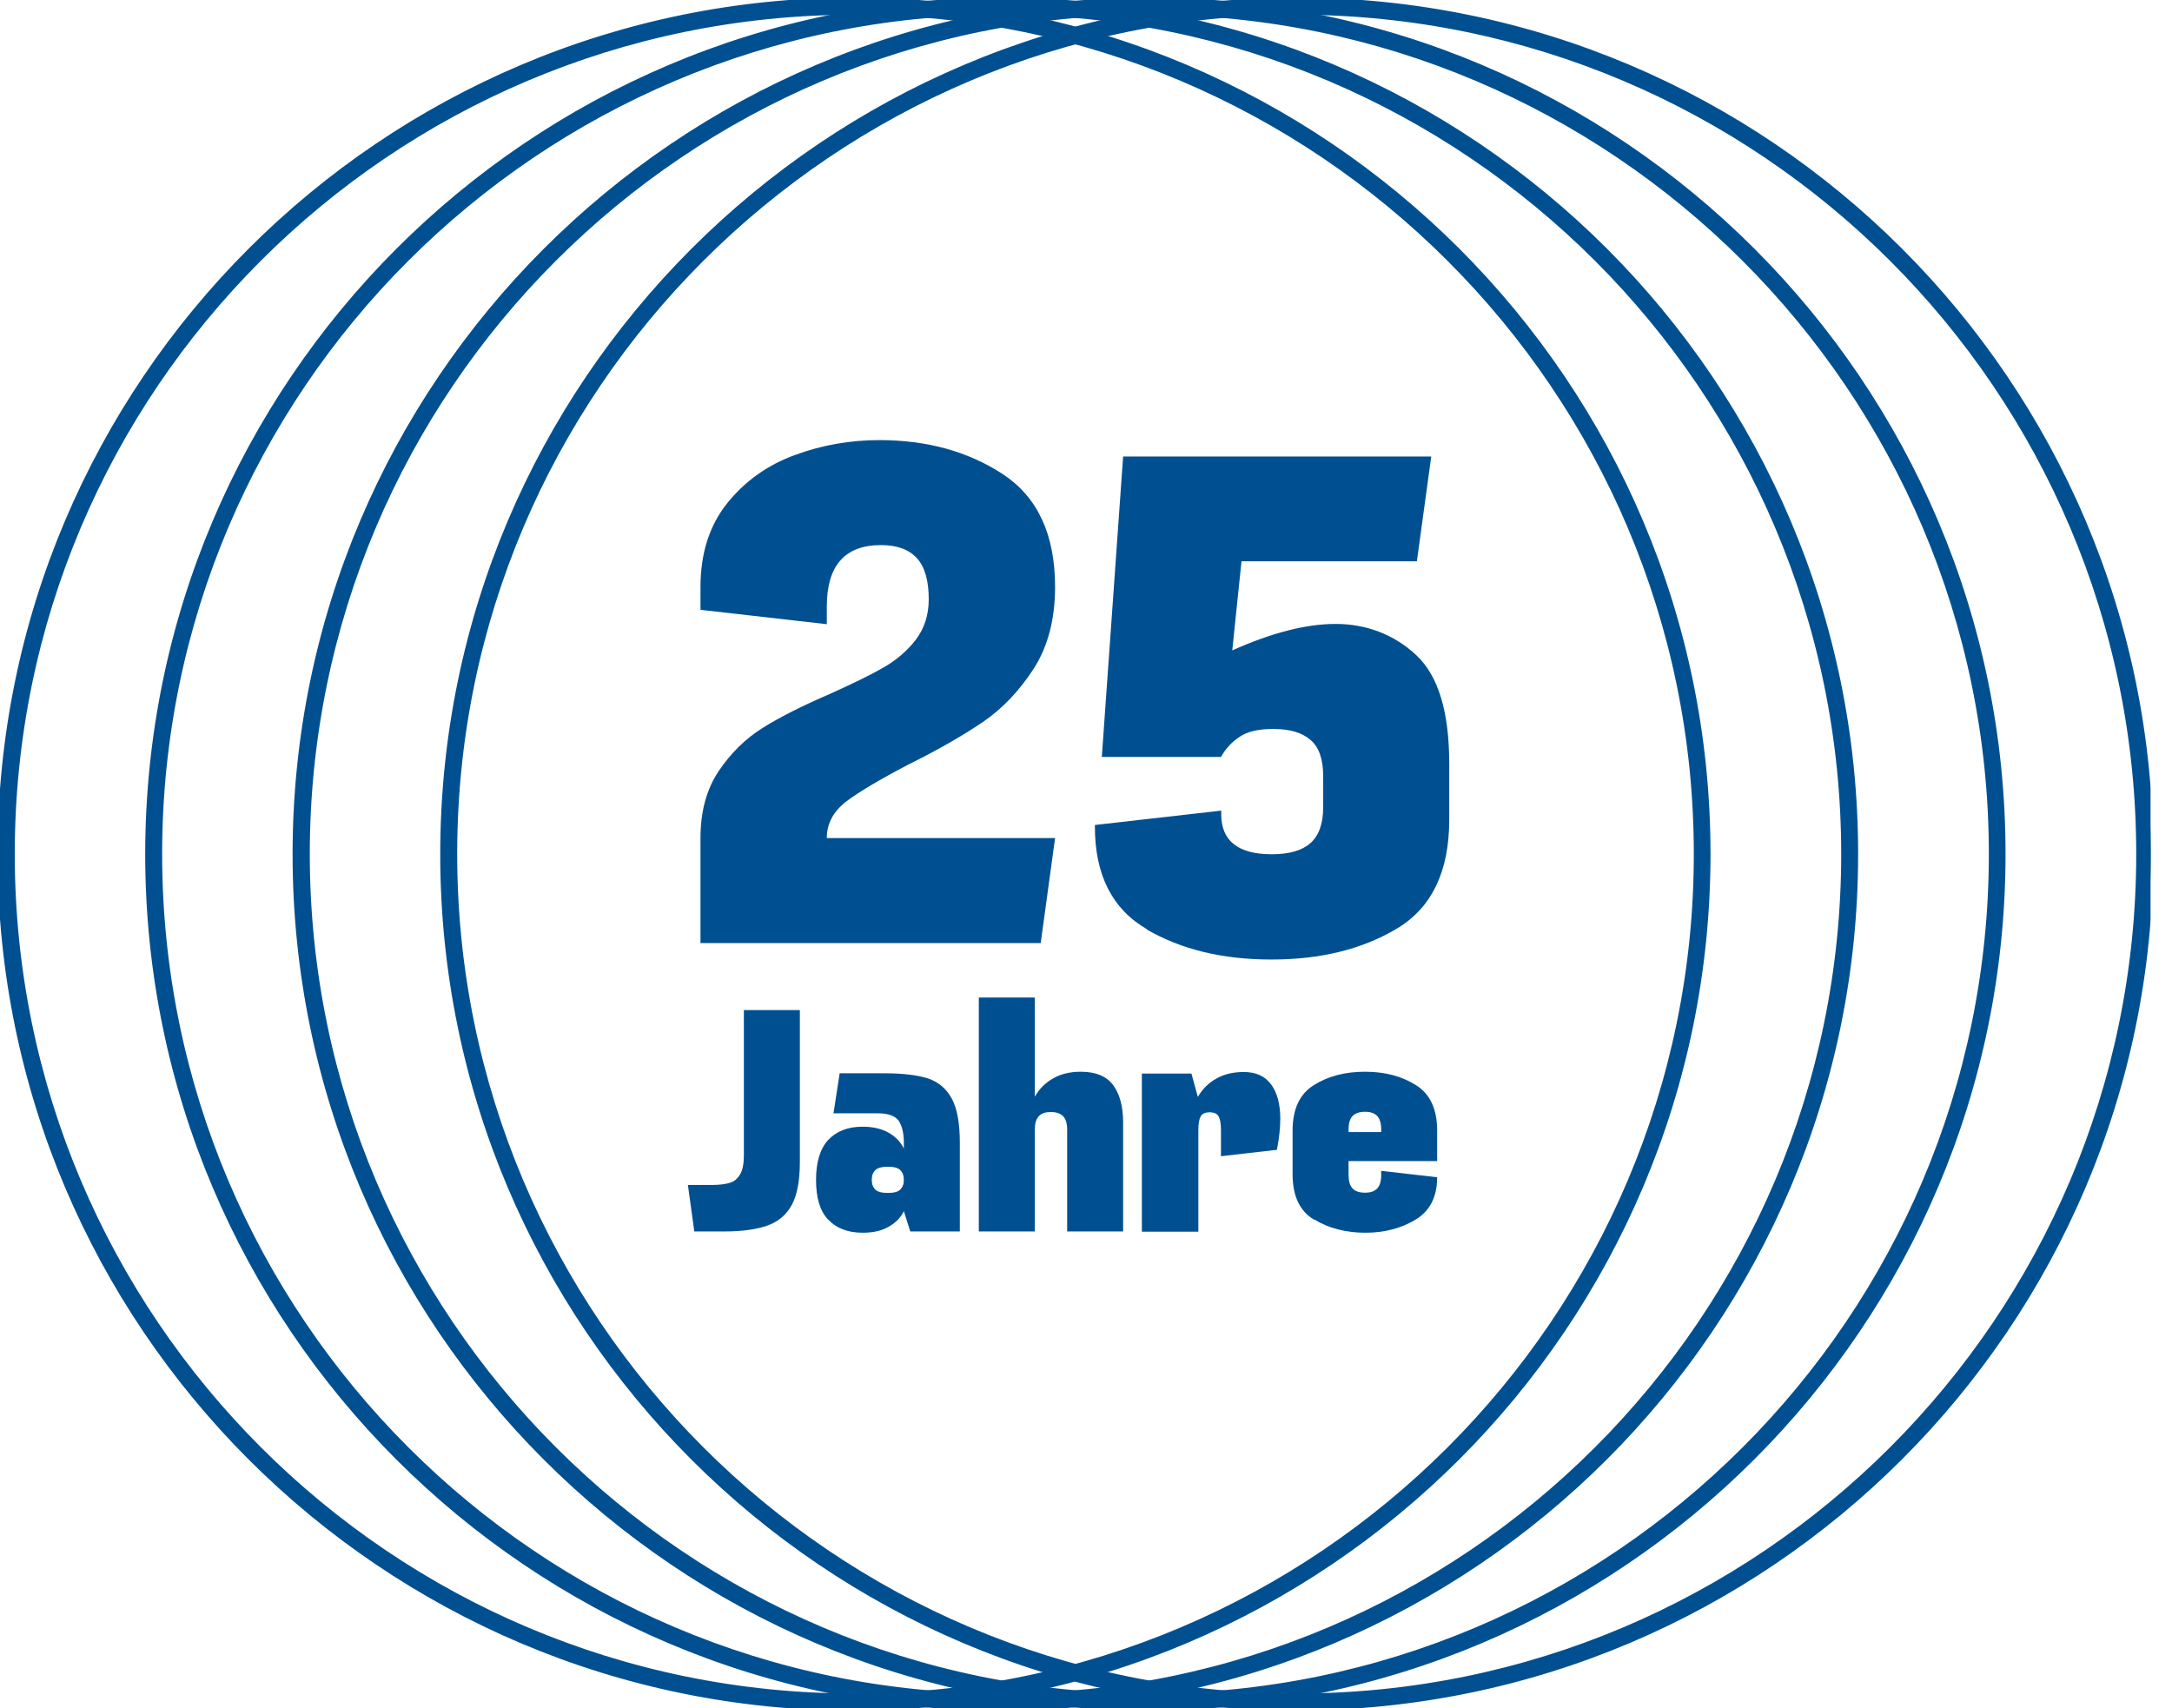
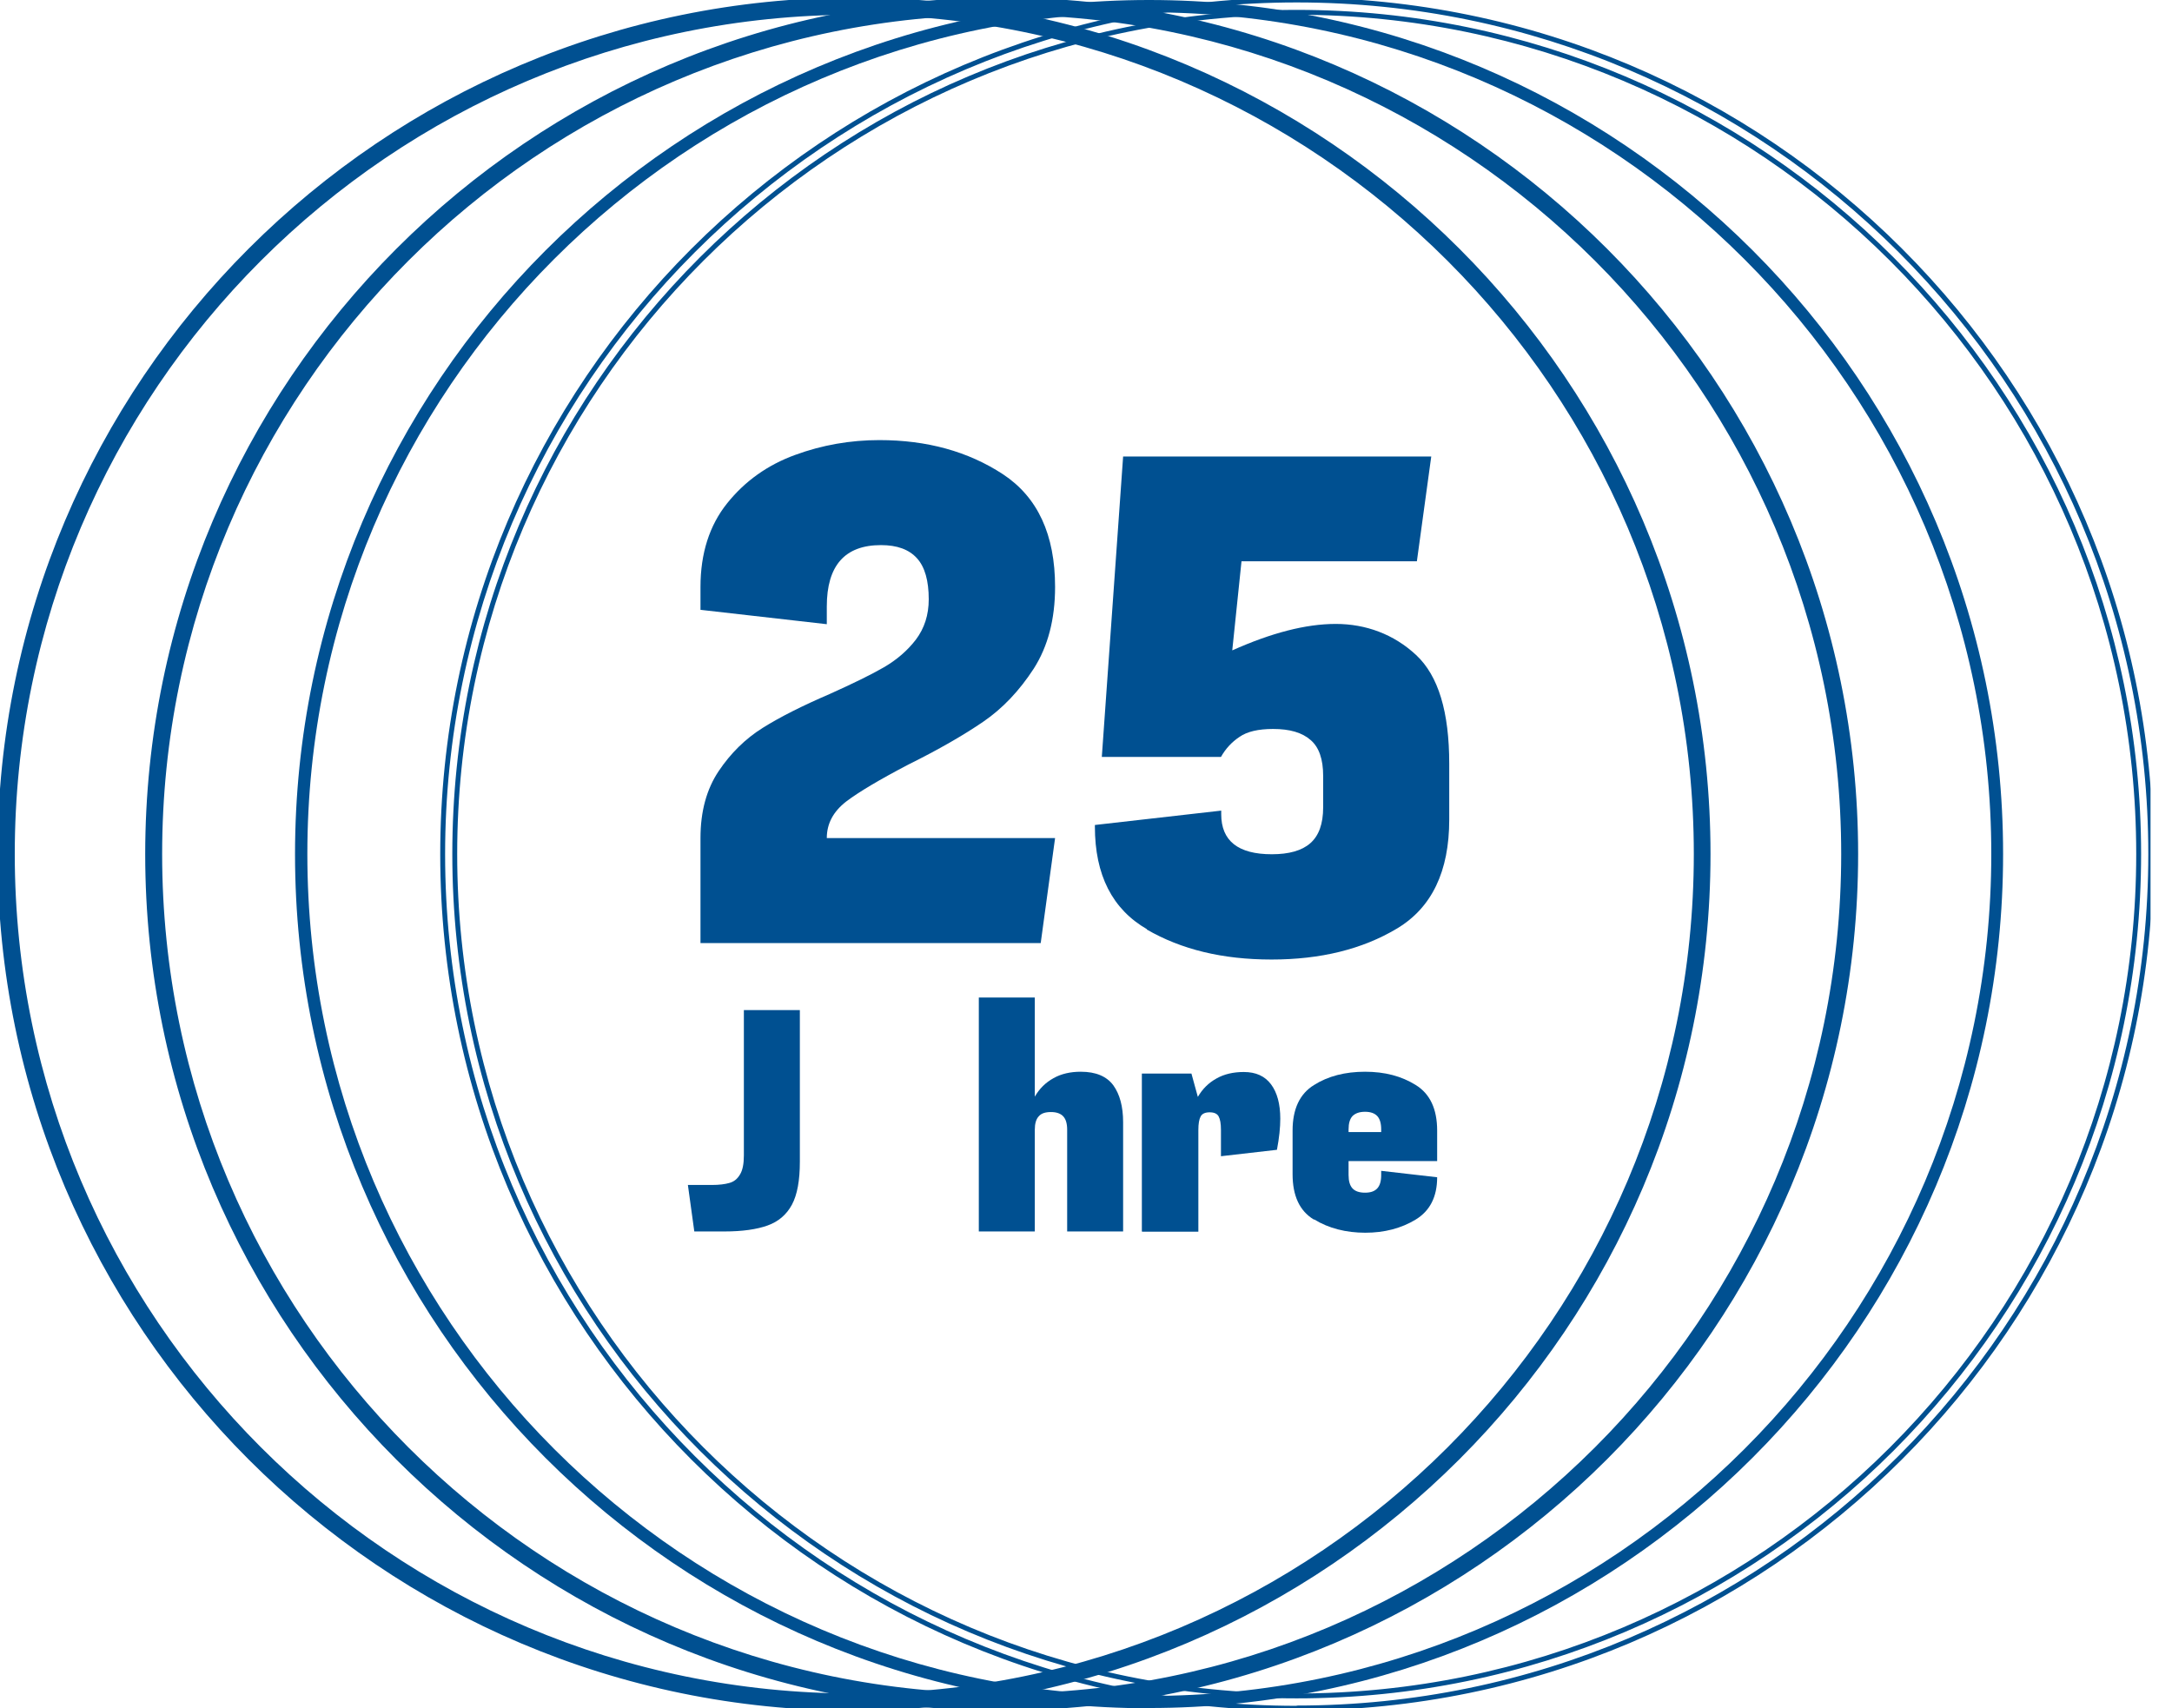
<svg xmlns="http://www.w3.org/2000/svg" width="89" height="70" viewBox="0 0 89 70" fill="none">
  <g clip-path="url(#clip0_1531_6528)">
    <mask id="path-1-outside-1_1531_6528" maskUnits="userSpaceOnUse" x="-1" y="-1" width="72" height="72" fill="black">
      <rect fill="white" x="-1" y="-1" width="72" height="72" />
-       <path d="M34.995 0.505C15.972 0.505 0.505 15.972 0.505 34.995C0.505 54.018 15.982 69.495 35.005 69.495C54.028 69.495 69.505 54.018 69.505 34.995C69.505 15.972 54.018 0.505 34.995 0.505ZM34.995 70C15.698 70 0 54.302 0 34.995C0 15.688 15.698 0 34.995 0C54.291 0 69.99 15.698 69.99 34.995C69.99 54.291 54.291 69.99 34.995 69.99" />
    </mask>
    <path d="M34.995 0.505C15.972 0.505 0.505 15.972 0.505 34.995C0.505 54.018 15.982 69.495 35.005 69.495C54.028 69.495 69.505 54.018 69.505 34.995C69.505 15.972 54.018 0.505 34.995 0.505ZM34.995 70C15.698 70 0 54.302 0 34.995C0 15.688 15.698 0 34.995 0C54.291 0 69.99 15.698 69.99 34.995C69.99 54.291 54.291 69.99 34.995 69.99" fill="#005091" />
    <path d="M34.995 0.405C15.916 0.405 0.405 15.916 0.405 34.995H0.605C0.605 16.027 16.027 0.605 34.995 0.605V0.405ZM0.405 34.995C0.405 54.073 15.927 69.595 35.005 69.595V69.395C16.038 69.395 0.605 53.962 0.605 34.995H0.405ZM35.005 69.595C54.084 69.595 69.606 54.073 69.606 34.995H69.406C69.406 53.962 53.973 69.395 35.005 69.395V69.595ZM69.606 34.995C69.606 15.916 54.073 0.405 34.995 0.405V0.605C53.963 0.605 69.406 16.027 69.406 34.995H69.606ZM34.995 69.9C15.753 69.9 0.1 54.247 0.1 34.995H-0.1C-0.1 54.357 15.643 70.1 34.995 70.1V69.9ZM0.1 34.995C0.1 15.743 15.753 0.1 34.995 0.1V-0.1C15.643 -0.1 -0.1 15.632 -0.1 34.995H0.1ZM34.995 0.1C54.236 0.1 69.889 15.753 69.889 34.995H70.09C70.09 15.643 54.346 -0.1 34.995 -0.1V0.1ZM69.889 34.995C69.889 54.236 54.236 69.889 34.995 69.889V70.09C54.346 70.09 70.09 54.346 70.09 34.995H69.889Z" fill="#005091" mask="url(#path-1-outside-1_1531_6528)" />
    <mask id="path-3-outside-2_1531_6528" maskUnits="userSpaceOnUse" x="5.05" y="-1" width="72" height="72" fill="black">
      <rect fill="white" x="5.05" y="-1" width="72" height="72" />
      <path d="M41.045 0.505C22.022 0.505 6.544 15.972 6.544 34.995C6.544 54.018 22.022 69.495 41.045 69.495C60.068 69.495 75.545 54.018 75.545 34.995C75.545 15.972 60.068 0.505 41.045 0.505ZM41.045 70C21.748 70 6.05 54.302 6.05 35.005C6.05 15.709 21.748 0 41.045 0C60.341 0 76.039 15.698 76.039 34.995C76.039 54.291 60.341 69.99 41.045 69.99" />
    </mask>
    <path d="M41.045 0.505C22.022 0.505 6.544 15.972 6.544 34.995C6.544 54.018 22.022 69.495 41.045 69.495C60.068 69.495 75.545 54.018 75.545 34.995C75.545 15.972 60.068 0.505 41.045 0.505ZM41.045 70C21.748 70 6.05 54.302 6.05 35.005C6.05 15.709 21.748 0 41.045 0C60.341 0 76.039 15.698 76.039 34.995C76.039 54.291 60.341 69.99 41.045 69.99" fill="#005091" />
    <path d="M41.045 0.405C21.966 0.405 6.444 15.916 6.444 34.995H6.644C6.644 16.027 22.077 0.605 41.045 0.605V0.405ZM6.444 34.995C6.444 54.073 21.966 69.595 41.045 69.595V69.395C22.077 69.395 6.644 53.962 6.644 34.995H6.444ZM41.045 69.595C60.123 69.595 75.645 54.073 75.645 34.995H75.445C75.445 53.962 60.012 69.395 41.045 69.395V69.595ZM75.645 34.995C75.645 15.916 60.123 0.405 41.045 0.405V0.605C60.012 0.605 75.445 16.027 75.445 34.995H75.645ZM41.045 69.9C21.803 69.9 6.15 54.247 6.15 35.005H5.95C5.95 54.357 21.693 70.1 41.045 70.1V69.9ZM6.15 35.005C6.15 15.764 21.803 0.1 41.045 0.1V-0.1C21.693 -0.1 5.95 15.653 5.95 35.005H6.15ZM41.045 0.1C60.286 0.1 75.939 15.753 75.939 34.995H76.139C76.139 15.643 60.396 -0.1 41.045 -0.1V0.1ZM75.939 34.995C75.939 54.236 60.286 69.889 41.045 69.889V70.09C60.396 70.09 76.139 54.346 76.139 34.995H75.939Z" fill="#005091" mask="url(#path-3-outside-2_1531_6528)" />
    <mask id="path-5-outside-3_1531_6528" maskUnits="userSpaceOnUse" x="11.089" y="-1" width="72" height="72" fill="black">
      <rect fill="white" x="11.089" y="-1" width="72" height="72" />
      <path d="M47.084 0.505C28.061 0.505 12.594 15.972 12.594 34.995C12.594 54.018 28.072 69.495 47.094 69.495C66.118 69.495 81.595 54.018 81.595 34.995C81.595 15.972 66.107 0.505 47.084 0.505ZM47.084 70C27.787 70 12.089 54.302 12.089 35.005C12.089 15.709 27.787 0 47.084 0C66.381 0 82.079 15.698 82.079 34.995C82.079 54.291 66.381 69.99 47.084 69.99" />
    </mask>
    <path d="M47.084 0.505C28.061 0.505 12.594 15.972 12.594 34.995C12.594 54.018 28.072 69.495 47.094 69.495C66.118 69.495 81.595 54.018 81.595 34.995C81.595 15.972 66.107 0.505 47.084 0.505ZM47.084 70C27.787 70 12.089 54.302 12.089 35.005C12.089 15.709 27.787 0 47.084 0C66.381 0 82.079 15.698 82.079 34.995C82.079 54.291 66.381 69.99 47.084 69.99" fill="#005091" />
-     <path d="M47.084 0.405C28.006 0.405 12.494 15.916 12.494 34.995H12.694C12.694 16.027 28.116 0.605 47.084 0.605V0.405ZM12.494 34.995C12.494 54.073 28.016 69.595 47.094 69.595V69.395C28.127 69.395 12.694 53.962 12.694 34.995H12.494ZM47.094 69.595C66.173 69.595 81.695 54.073 81.695 34.995H81.495C81.495 53.962 66.062 69.395 47.094 69.395V69.595ZM81.695 34.995C81.695 15.916 66.162 0.405 47.084 0.405V0.605C66.052 0.605 81.495 16.027 81.495 34.995H81.695ZM47.084 69.9C27.843 69.9 12.189 54.247 12.189 35.005H11.989C11.989 54.357 27.732 70.1 47.084 70.1V69.9ZM12.189 35.005C12.189 15.764 27.843 0.1 47.084 0.1V-0.1C27.732 -0.1 11.989 15.653 11.989 35.005H12.189ZM47.084 0.1C66.325 0.1 81.979 15.753 81.979 34.995H82.179C82.179 15.643 66.436 -0.1 47.084 -0.1V0.1ZM81.979 34.995C81.979 54.236 66.325 69.889 47.084 69.889V70.09C66.436 70.09 82.179 54.346 82.179 34.995H81.979Z" fill="#005091" mask="url(#path-5-outside-3_1531_6528)" />
    <mask id="path-7-outside-4_1531_6528" maskUnits="userSpaceOnUse" x="17.139" y="-1" width="72" height="72" fill="black">
      <rect fill="white" x="17.139" y="-1" width="72" height="72" />
      <path d="M53.134 0.505C34.111 0.505 18.634 15.972 18.634 34.995C18.634 54.018 34.111 69.495 53.134 69.495C72.157 69.495 87.634 54.018 87.634 34.995C87.634 15.972 72.157 0.505 53.134 0.505ZM53.134 70C33.837 70 18.139 54.302 18.139 35.005C18.139 15.709 33.837 0 53.134 0C72.43 0 88.129 15.698 88.129 34.995C88.129 54.291 72.43 69.99 53.134 69.99" />
    </mask>
-     <path d="M53.134 0.505C34.111 0.505 18.634 15.972 18.634 34.995C18.634 54.018 34.111 69.495 53.134 69.495C72.157 69.495 87.634 54.018 87.634 34.995C87.634 15.972 72.157 0.505 53.134 0.505ZM53.134 70C33.837 70 18.139 54.302 18.139 35.005C18.139 15.709 33.837 0 53.134 0C72.43 0 88.129 15.698 88.129 34.995C88.129 54.291 72.43 69.99 53.134 69.99" fill="#005091" />
    <path d="M53.134 0.405C34.056 0.405 18.534 15.916 18.534 34.995H18.734C18.734 16.027 34.166 0.605 53.134 0.605V0.405ZM18.534 34.995C18.534 54.073 34.056 69.595 53.134 69.595V69.395C34.166 69.395 18.734 53.962 18.734 34.995H18.534ZM53.134 69.595C72.212 69.595 87.734 54.073 87.734 34.995H87.534C87.534 53.962 72.102 69.395 53.134 69.395V69.595ZM87.734 34.995C87.734 15.916 72.212 0.405 53.134 0.405V0.605C72.102 0.605 87.534 16.027 87.534 34.995H87.734ZM53.134 69.9C33.893 69.9 18.239 54.247 18.239 35.005H18.039C18.039 54.357 33.782 70.1 53.134 70.1V69.9ZM18.239 35.005C18.239 15.764 33.893 0.1 53.134 0.1V-0.1C33.782 -0.1 18.039 15.653 18.039 35.005H18.239ZM53.134 0.1C72.375 0.1 88.029 15.753 88.029 34.995H88.229C88.229 15.643 72.486 -0.1 53.134 -0.1V0.1ZM88.029 34.995C88.029 54.236 72.375 69.889 53.134 69.889V70.09C72.486 70.09 88.229 54.346 88.229 34.995H88.029Z" fill="#005091" mask="url(#path-7-outside-4_1531_6528)" />
    <path d="M28.45 50.462L28.187 48.557H29.166C29.471 48.557 29.713 48.526 29.892 48.473C30.081 48.42 30.218 48.305 30.323 48.126C30.428 47.957 30.481 47.694 30.481 47.347V41.392H32.775V47.61C32.775 48.368 32.669 48.957 32.449 49.367C32.227 49.778 31.891 50.062 31.449 50.219C31.007 50.377 30.418 50.462 29.681 50.462H28.44H28.45Z" fill="#005091" />
-     <path d="M36.889 48.746C36.983 48.652 37.036 48.526 37.036 48.347C37.036 48.168 36.983 48.041 36.889 47.947C36.794 47.852 36.626 47.81 36.383 47.81C36.142 47.81 35.973 47.852 35.868 47.947C35.773 48.041 35.721 48.168 35.721 48.347C35.721 48.526 35.773 48.652 35.868 48.746C35.963 48.841 36.142 48.883 36.383 48.883C36.626 48.883 36.794 48.841 36.889 48.746ZM33.932 49.977C33.595 49.62 33.438 49.073 33.438 48.347C33.438 47.621 33.606 47.074 33.932 46.716C34.269 46.358 34.732 46.169 35.352 46.169C35.763 46.169 36.12 46.253 36.405 46.411C36.699 46.579 36.899 46.789 37.036 47.063V46.831C37.036 46.432 36.962 46.137 36.825 45.927C36.678 45.727 36.405 45.621 35.973 45.621H34.153L34.406 43.98H36.236C36.994 43.98 37.593 44.054 38.025 44.191C38.456 44.338 38.782 44.611 39.003 45.022C39.224 45.432 39.33 46.032 39.33 46.831V50.462H37.299L37.036 49.63C36.91 49.893 36.699 50.114 36.405 50.272C36.12 50.44 35.763 50.514 35.352 50.514C34.742 50.514 34.269 50.335 33.932 49.967" fill="#005091" />
    <path d="M40.108 50.462V40.876H42.402V44.938C42.591 44.611 42.844 44.359 43.17 44.18C43.486 44.001 43.864 43.917 44.285 43.917C44.906 43.917 45.348 44.106 45.621 44.475C45.885 44.843 46.021 45.348 46.021 45.979V50.462H43.728V46.295C43.728 46.042 43.675 45.864 43.57 45.748C43.465 45.632 43.296 45.569 43.065 45.569C42.833 45.569 42.665 45.622 42.56 45.748C42.455 45.864 42.402 46.042 42.402 46.295V50.462H40.108Z" fill="#005091" />
    <path d="M46.789 50.462V43.991H48.82L49.083 44.948C49.272 44.622 49.525 44.37 49.851 44.191C50.167 44.012 50.545 43.928 50.966 43.928C51.461 43.928 51.829 44.096 52.082 44.433C52.334 44.769 52.461 45.243 52.461 45.843C52.461 46.2 52.418 46.621 52.324 47.116L50.03 47.379V46.306C50.03 46.042 49.998 45.864 49.935 45.748C49.872 45.632 49.746 45.58 49.567 45.58C49.388 45.58 49.262 45.632 49.199 45.748C49.136 45.864 49.104 46.042 49.104 46.306V50.472H46.81L46.789 50.462Z" fill="#005091" />
    <path d="M55.259 46.39H56.596V46.284C56.596 46.032 56.543 45.853 56.438 45.737C56.332 45.621 56.164 45.558 55.933 45.558C55.701 45.558 55.533 45.621 55.417 45.737C55.312 45.853 55.259 46.032 55.259 46.284V46.39ZM53.839 49.977C53.25 49.62 52.965 48.999 52.965 48.115V46.327C52.965 45.443 53.26 44.822 53.839 44.464C54.417 44.096 55.123 43.917 55.933 43.917C56.743 43.917 57.427 44.096 58.016 44.464C58.595 44.822 58.889 45.443 58.889 46.327V47.578H55.259V48.147C55.259 48.399 55.312 48.578 55.417 48.694C55.522 48.81 55.691 48.873 55.933 48.873C56.175 48.873 56.332 48.81 56.438 48.694C56.543 48.578 56.596 48.399 56.596 48.147V47.978L58.889 48.241C58.889 49.041 58.595 49.62 58.005 49.977C57.416 50.335 56.722 50.514 55.943 50.514C55.164 50.514 54.439 50.335 53.849 49.967" fill="#005091" />
    <path d="M28.703 34.342C28.703 33.248 28.955 32.333 29.45 31.596C29.944 30.86 30.544 30.271 31.249 29.829C31.954 29.387 32.869 28.924 33.995 28.44C34.953 28.008 35.689 27.651 36.215 27.346C36.741 27.041 37.183 26.662 37.53 26.209C37.878 25.746 38.056 25.199 38.056 24.557C38.056 23.8 37.899 23.232 37.572 22.874C37.246 22.516 36.762 22.337 36.099 22.337C34.616 22.337 33.879 23.179 33.879 24.852V25.578L28.703 24.989V24.052C28.703 22.674 29.071 21.527 29.797 20.622C30.523 19.717 31.449 19.055 32.575 18.644C33.69 18.234 34.847 18.034 36.036 18.034C37.983 18.034 39.666 18.497 41.097 19.433C42.518 20.37 43.233 21.906 43.233 24.052C43.233 25.378 42.938 26.493 42.36 27.398C41.771 28.303 41.087 29.029 40.287 29.576C39.487 30.123 38.467 30.712 37.215 31.333C36.047 31.944 35.195 32.449 34.669 32.848C34.142 33.259 33.879 33.753 33.879 34.342H43.233L42.644 38.646H28.703V34.342Z" fill="#005091" />
    <path d="M47 38.078C45.579 37.257 44.864 35.858 44.864 33.869V33.806L50.041 33.217V33.364C50.041 34.458 50.735 35.005 52.113 35.005C52.818 35.005 53.344 34.858 53.691 34.553C54.039 34.248 54.218 33.764 54.218 33.08V31.796C54.218 31.112 54.049 30.618 53.702 30.323C53.355 30.018 52.85 29.871 52.166 29.871C51.566 29.871 51.103 29.976 50.788 30.197C50.472 30.407 50.219 30.681 50.03 31.018H45.148L46.021 18.707H58.647L58.058 23H50.872L50.493 26.651C52.092 25.936 53.502 25.567 54.733 25.567C55.964 25.567 57.111 25.988 58.026 26.84C58.942 27.693 59.384 29.176 59.384 31.302V33.585C59.384 35.71 58.668 37.194 57.248 38.046C55.827 38.898 54.112 39.319 52.103 39.319C50.093 39.319 48.41 38.909 46.989 38.088" fill="#005091" />
  </g>
  <defs>
    <clipPath id="clip0_1531_6528">
      <rect width="88.129" height="70" fill="white" />
    </clipPath>
  </defs>
</svg>